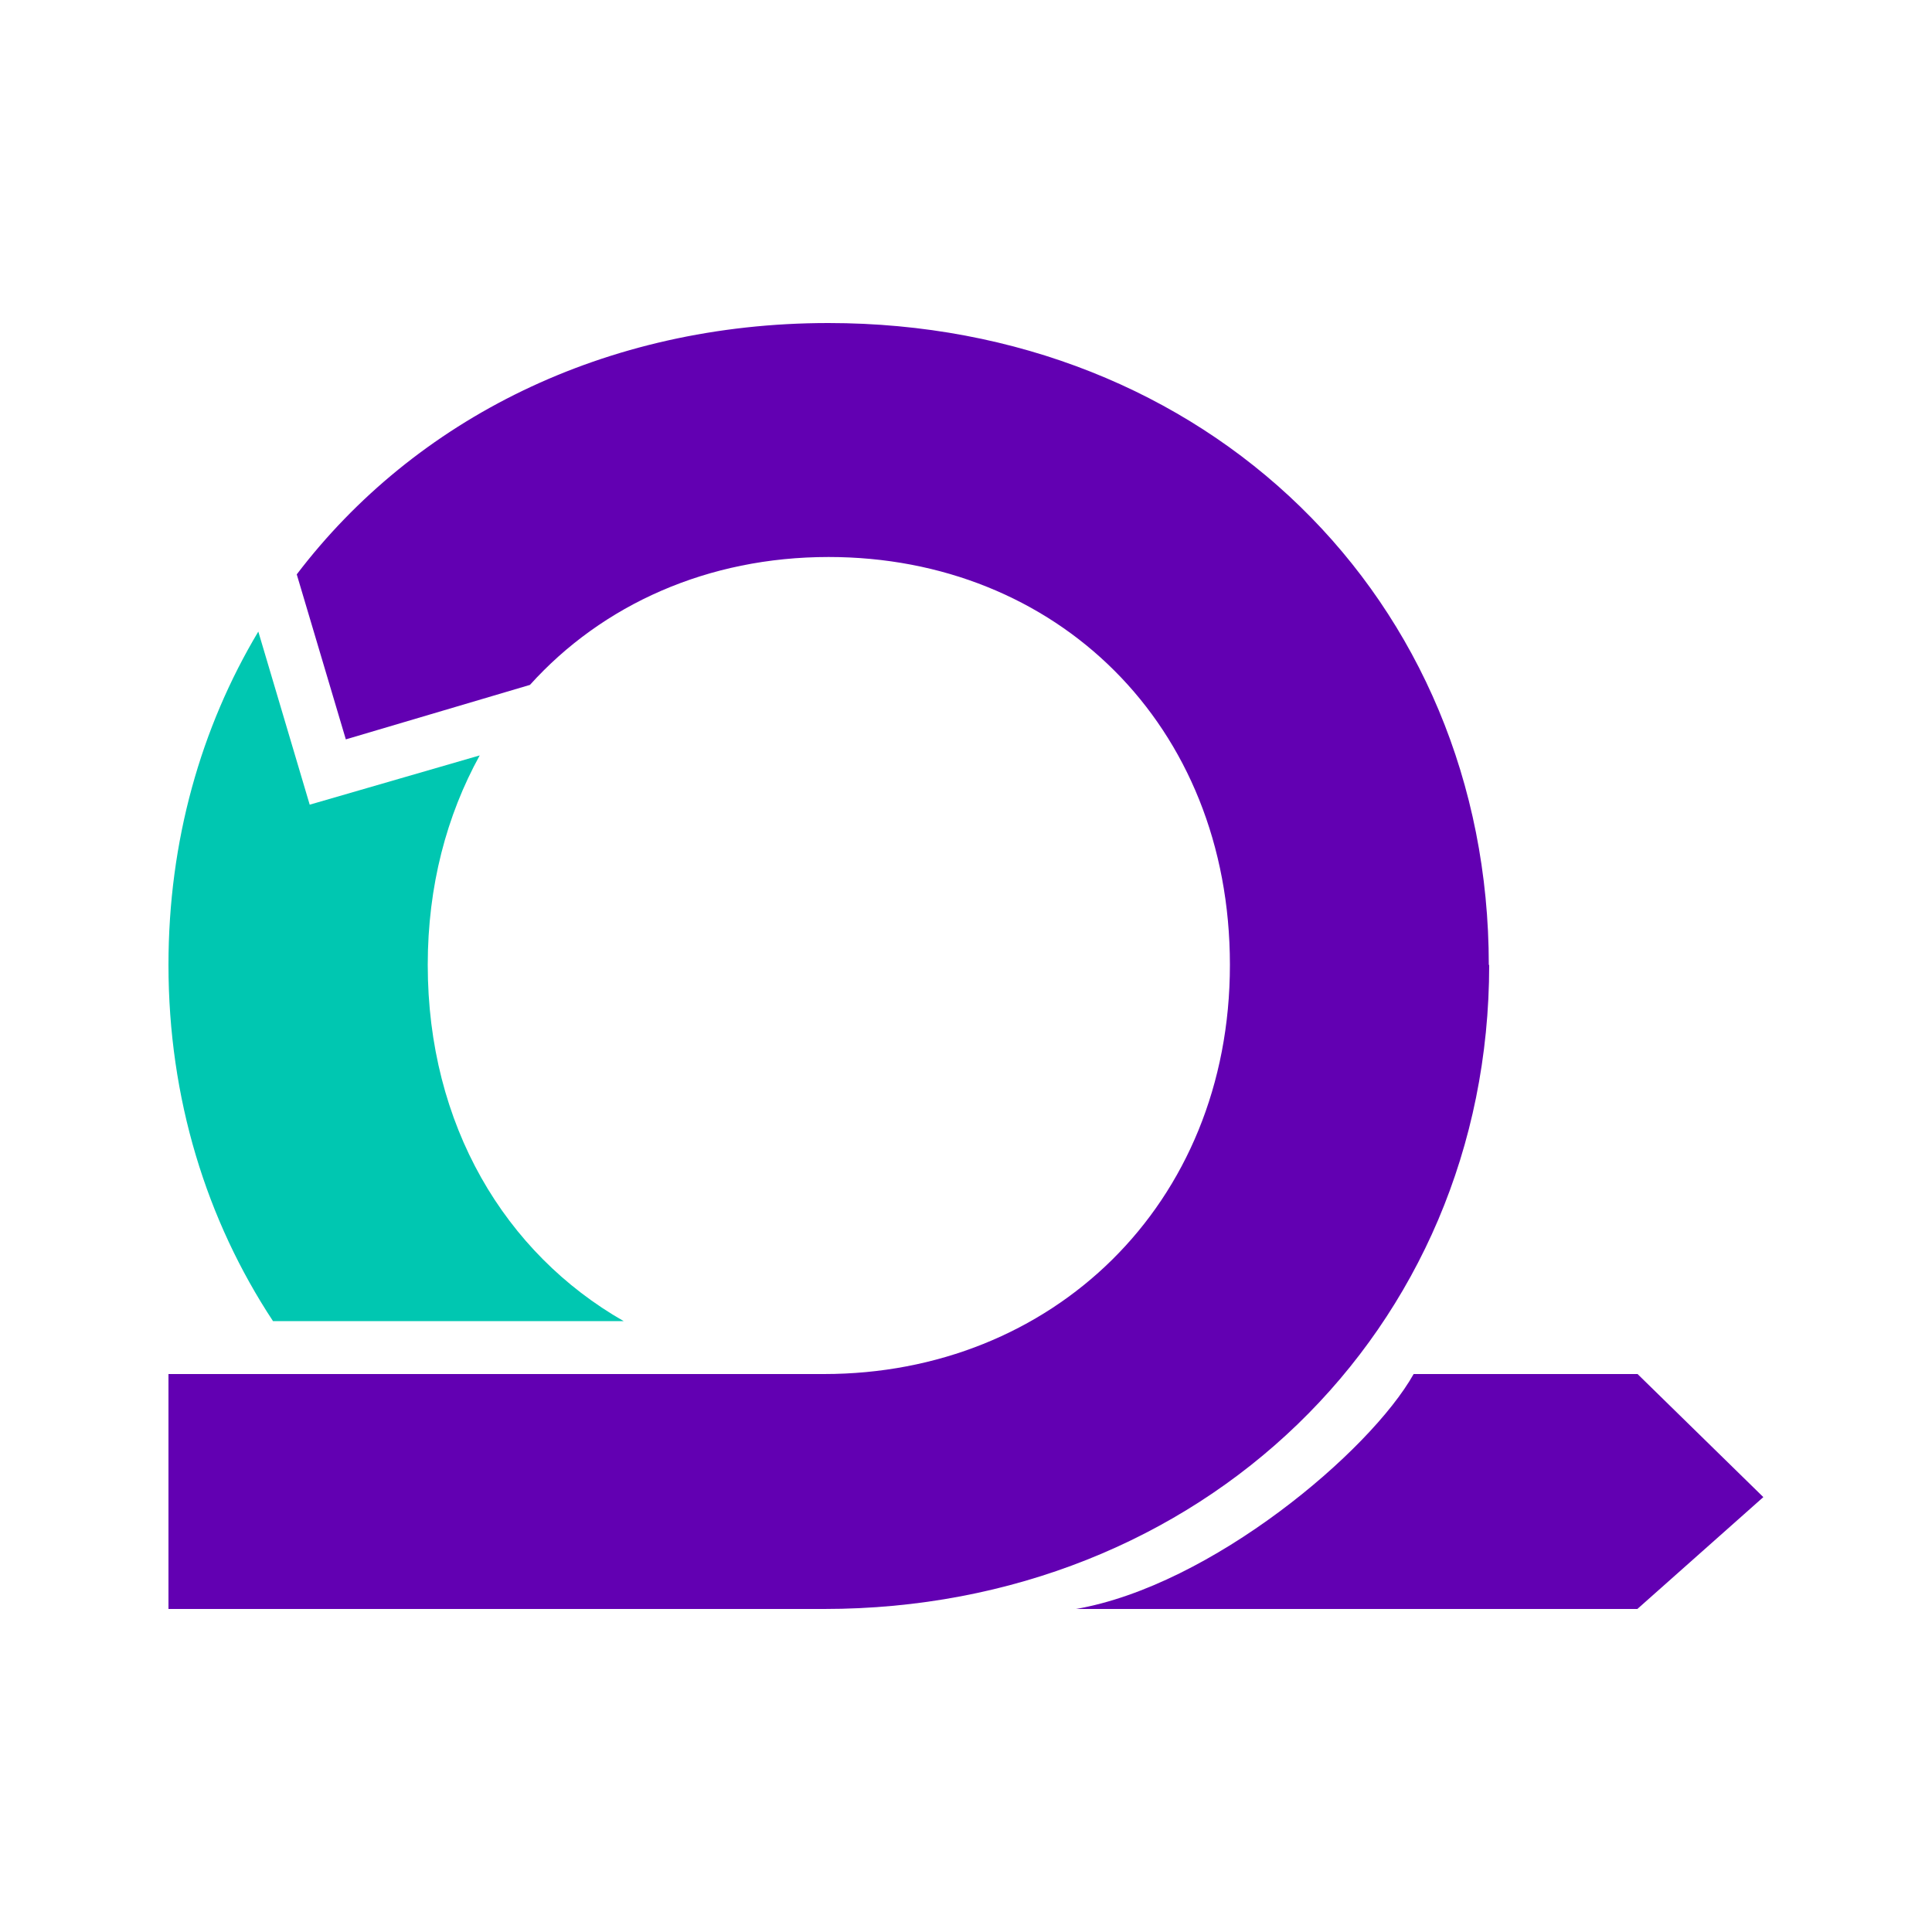
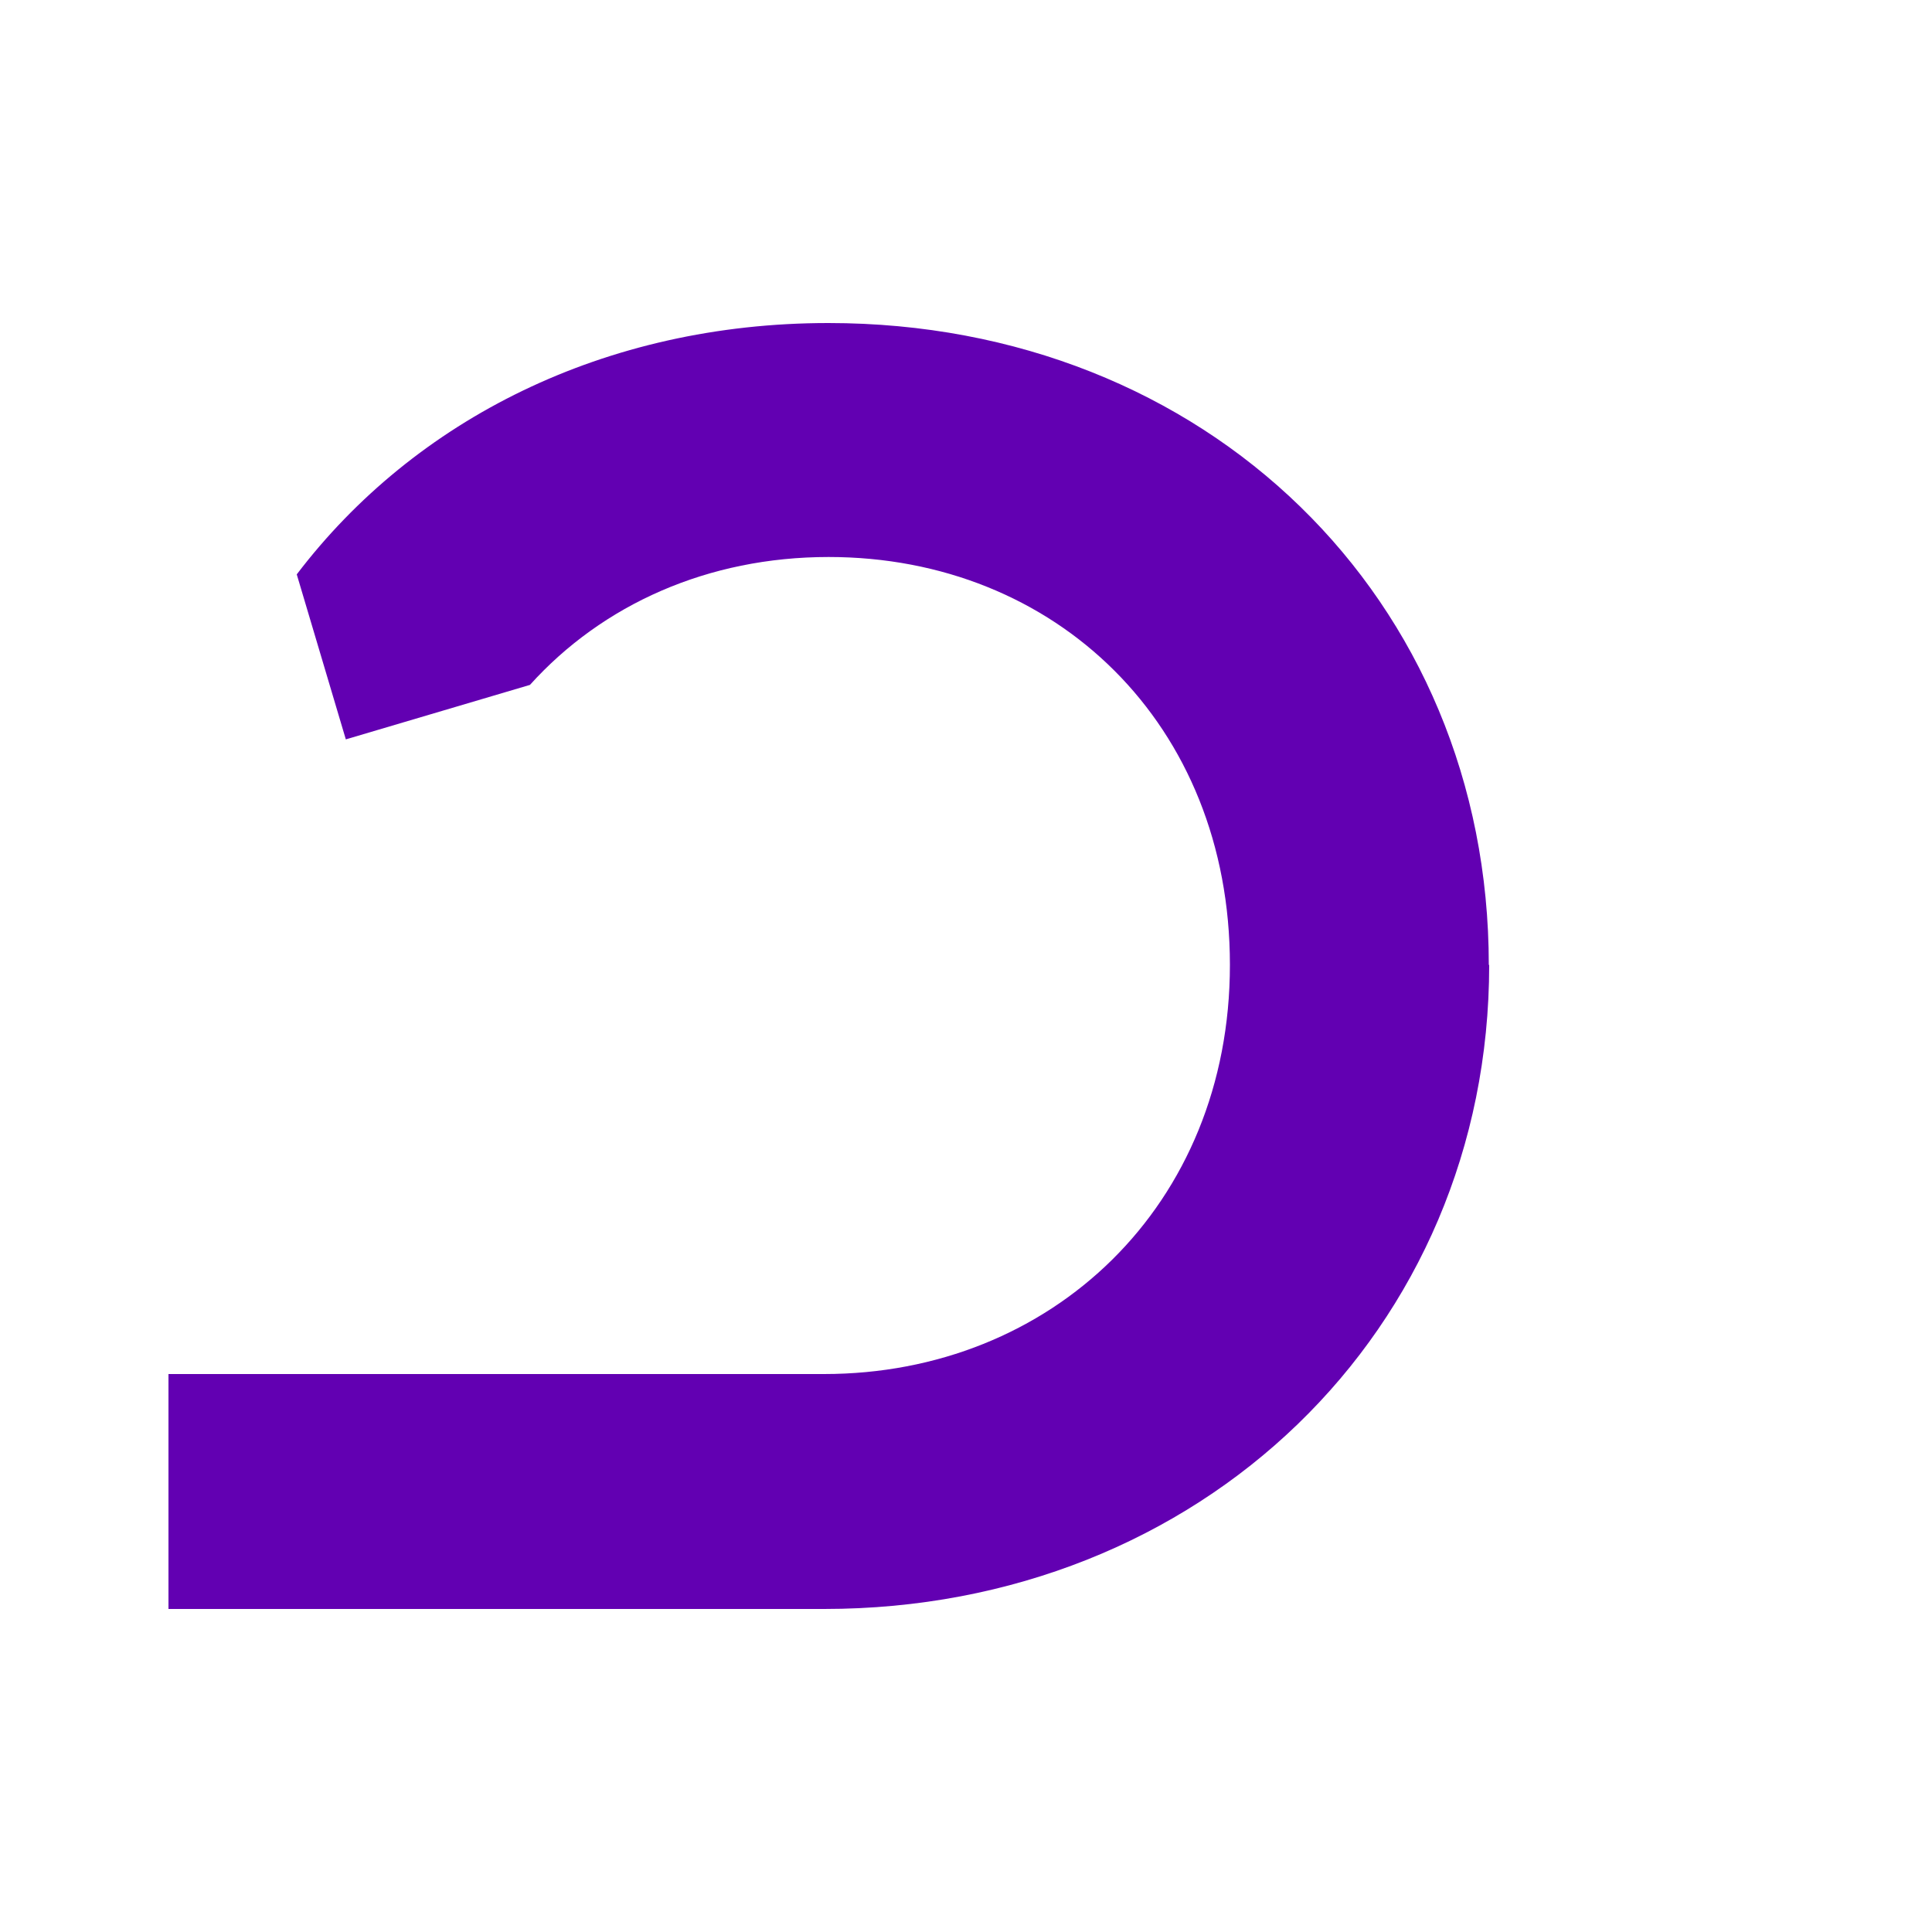
<svg xmlns="http://www.w3.org/2000/svg" viewBox="0 0 100 100" fill="#6200b2">
-   <path fill="#00c7b1" d="M14.13 68.38c-3.44-5.22-5.41-11.52-5.41-18.44 0-6.41 1.68-12.28 4.65-17.25l2.66 8.96 8.8-2.55c-1.71 3.1-2.69 6.76-2.69 10.84 0 8.3 4 14.93 10.14 18.44Z" />
  <path d="M77.06 49.95c0-18.95-14.62-33.23-34.18-33.23-11.58 0-21.42 4.99-27.52 13.01l2.54 8.54 9.53-2.82c3.75-4.16 9.21-6.62 15.46-6.62 11.76 0 20.77 8.66 20.77 21.11s-9.24 21.18-21.01 21.18h-33.93v12.16h33.94c19.47 0 34.42-14.4 34.42-33.34Z" />
-   <path d="M91.27 77.49l-6.52 5.79h-29.06c7-1.21 15.22-8.14 17.48-12.16h11.59Z" />
</svg>